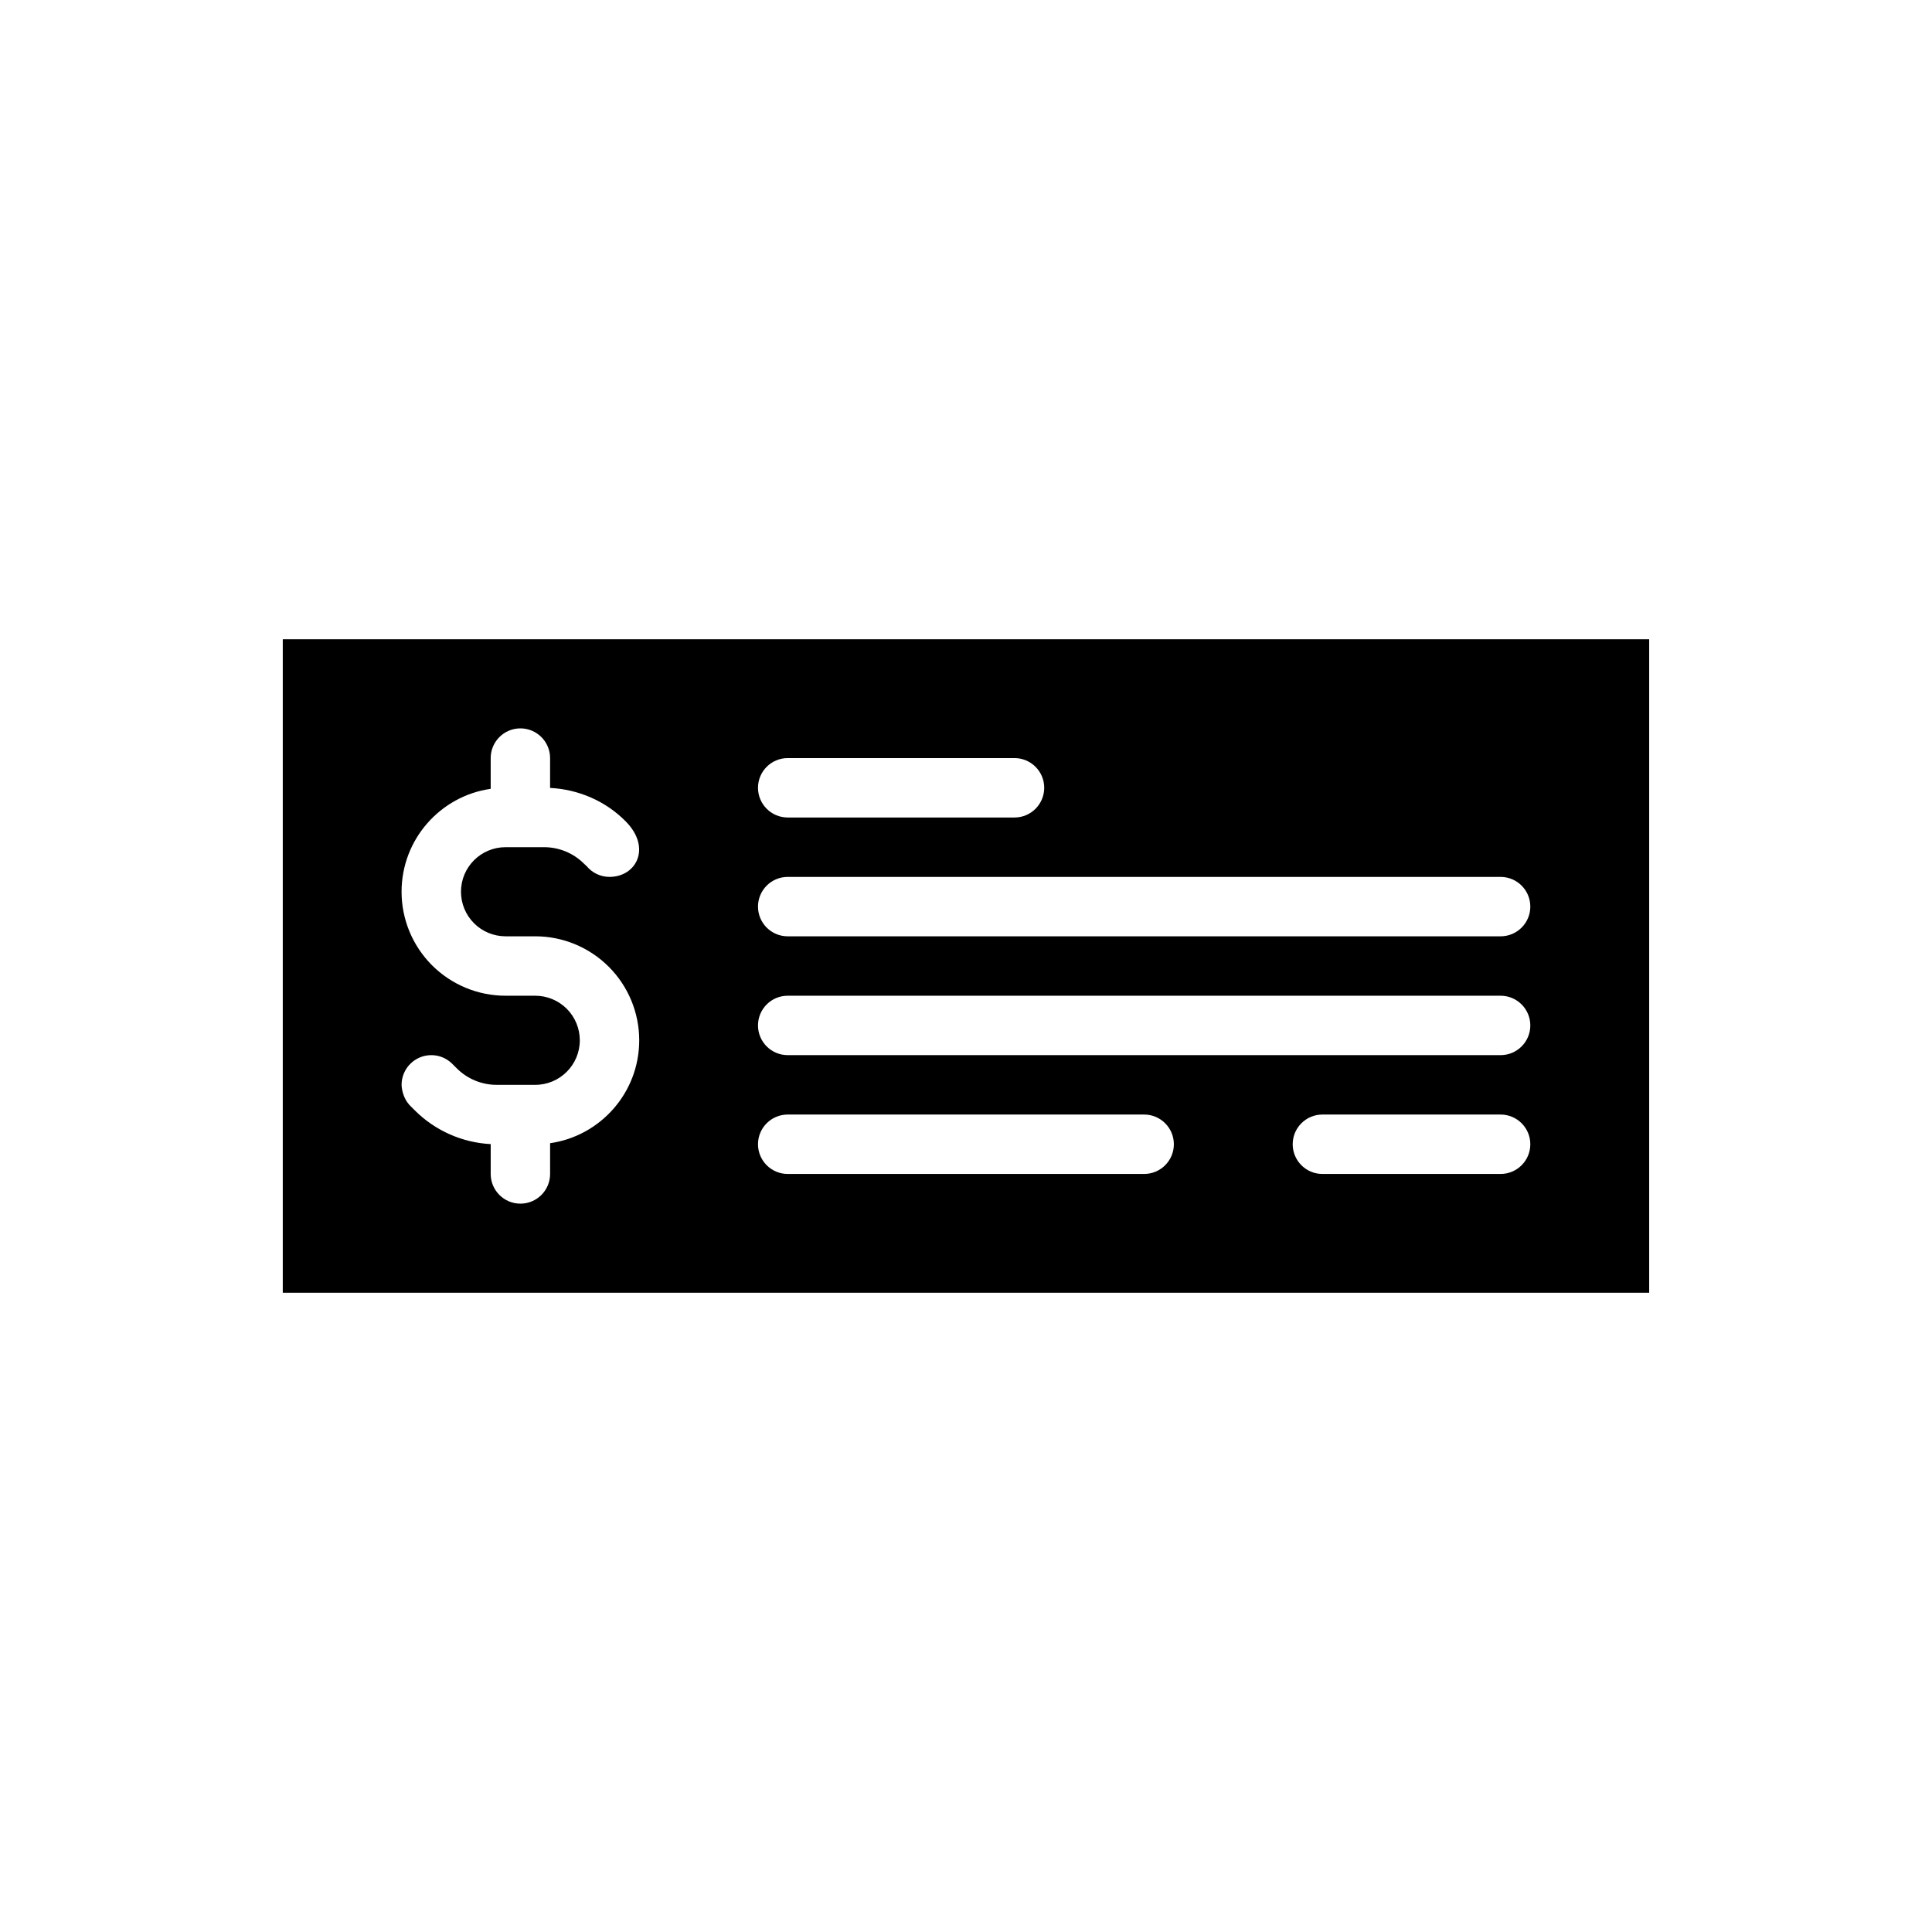
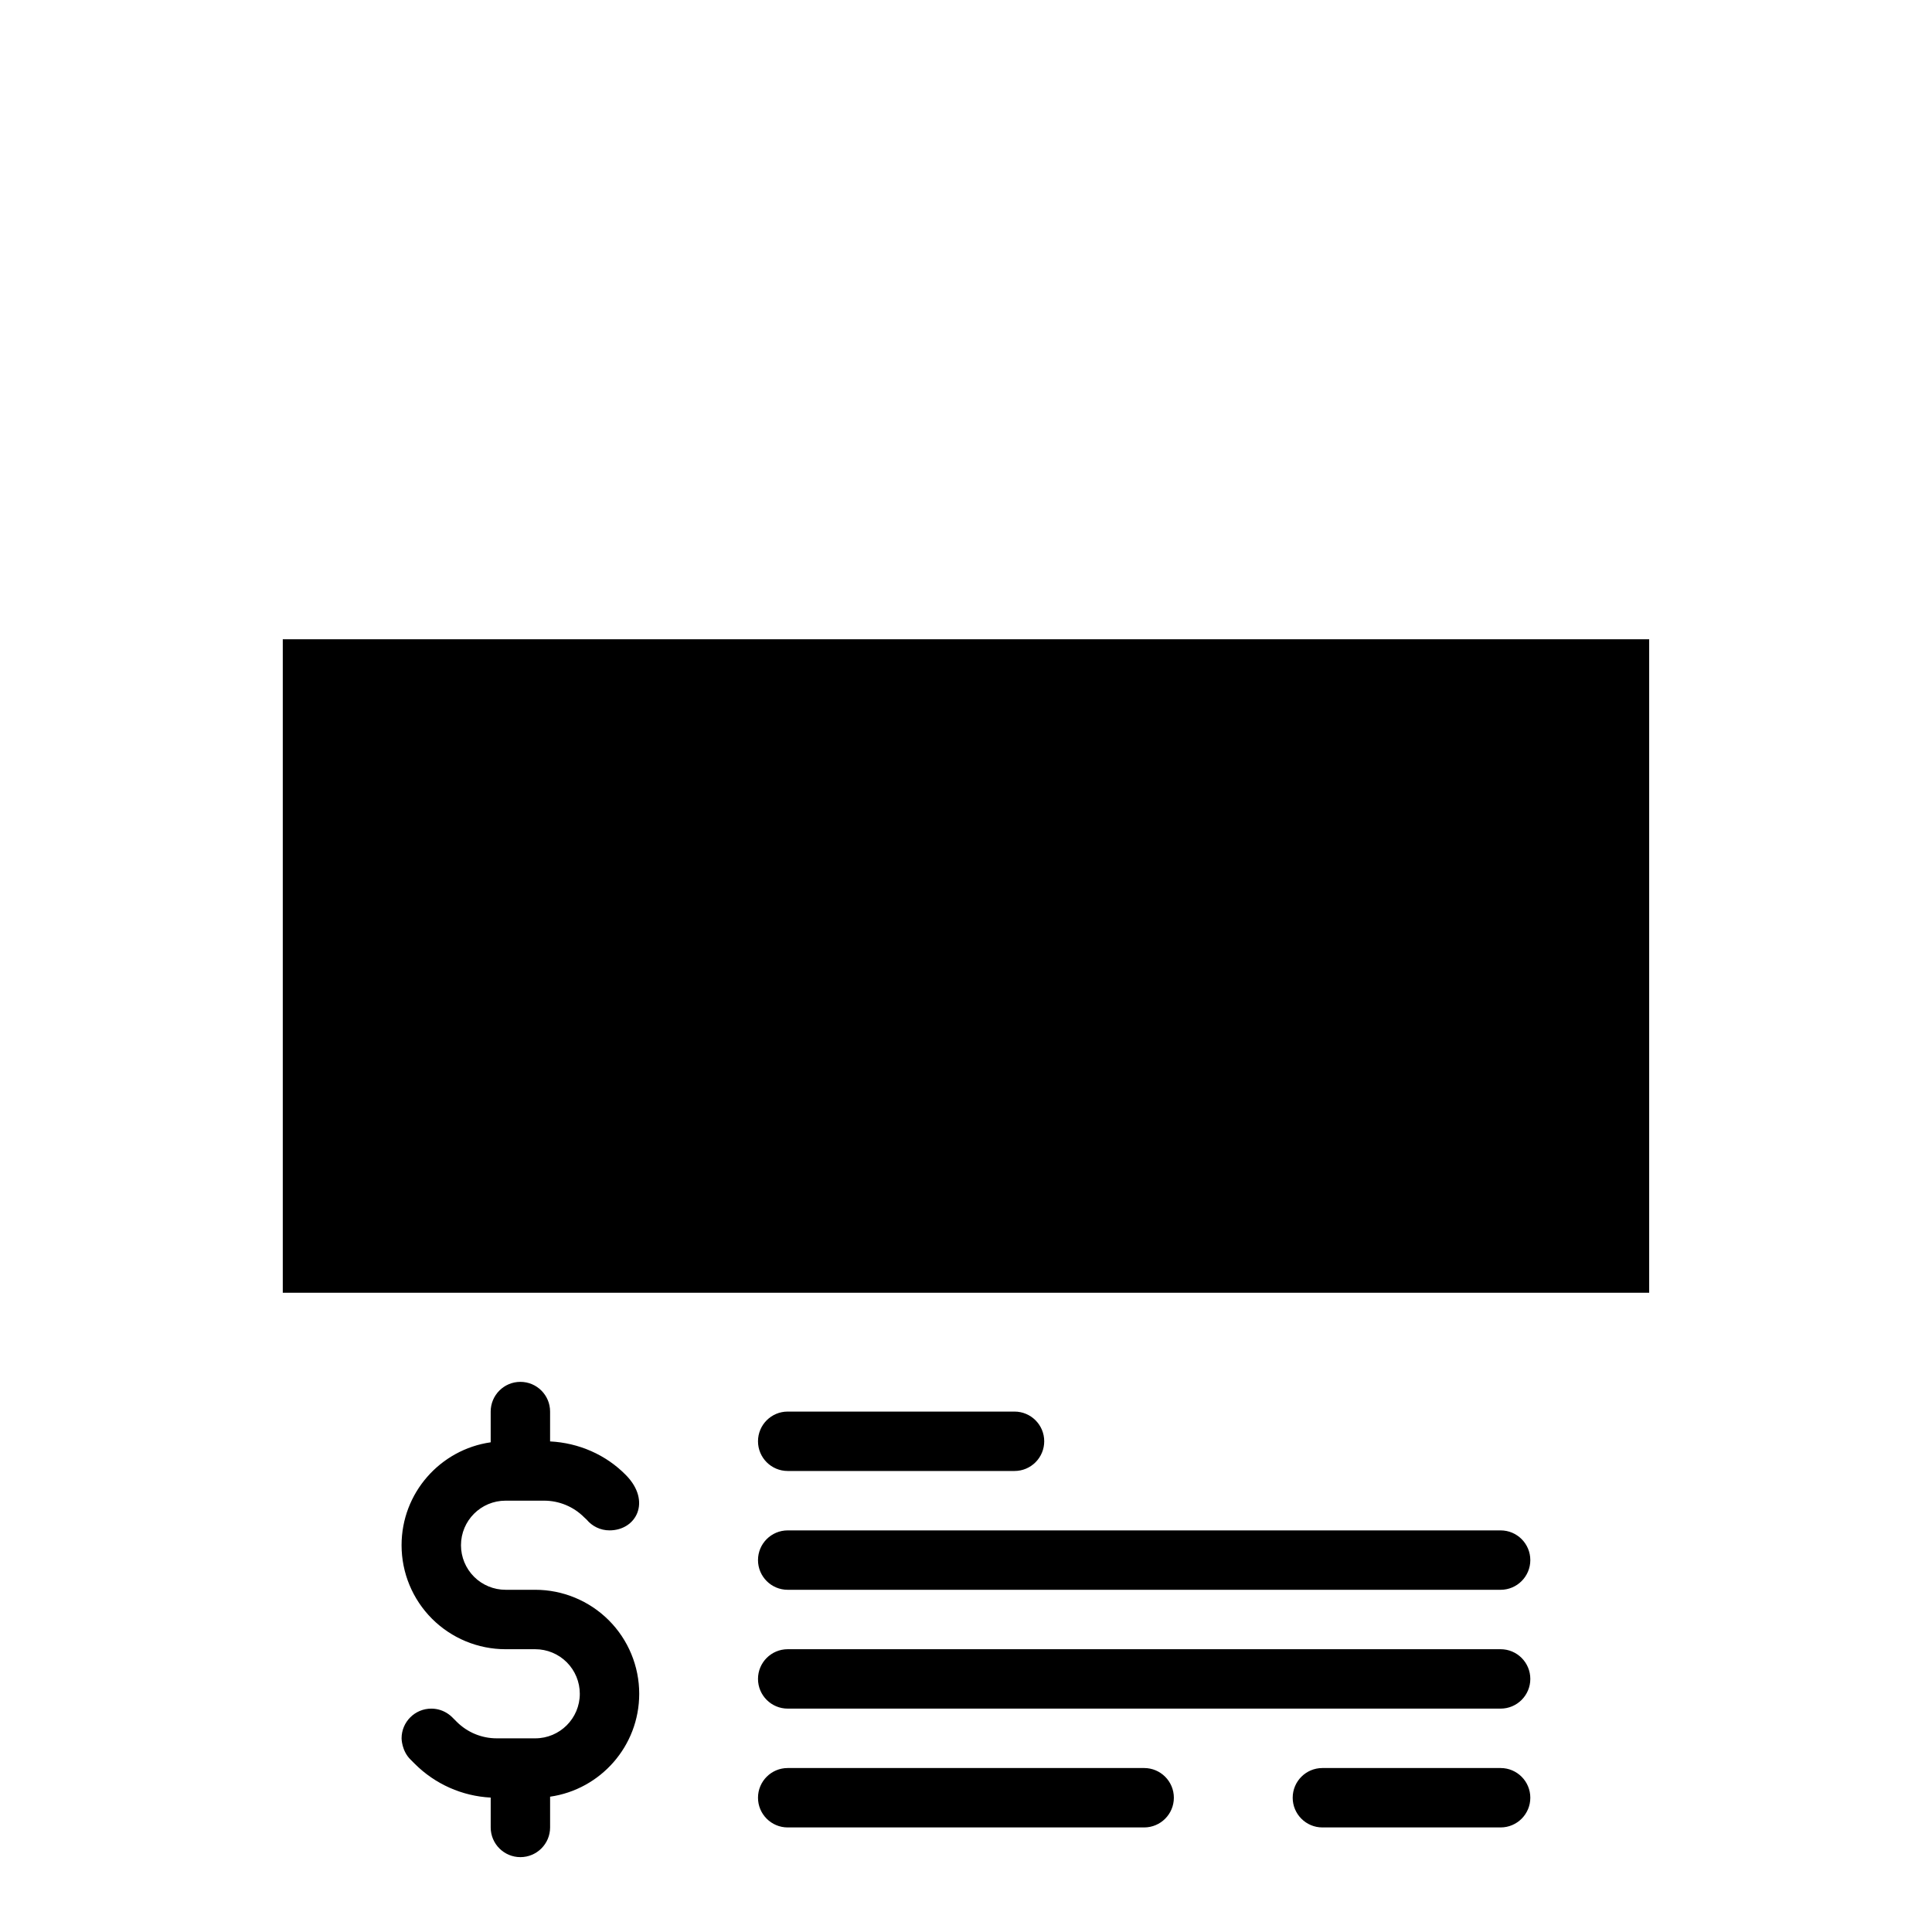
<svg xmlns="http://www.w3.org/2000/svg" fill="#000000" width="800px" height="800px" version="1.1" viewBox="144 144 512 512">
-   <path d="m581.05 313.41h-362.11v173.18h362.11zm-291.27 39.398v-7.91c0-4.344-3.527-7.871-7.871-7.871s-7.871 3.527-7.871 7.871v8.148c-13.352 1.914-23.617 13.398-23.617 27.277v0.008c0 7.305 2.906 14.312 8.07 19.477 5.172 5.164 12.18 8.07 19.484 8.07h7.871c3.133 0 6.133 1.242 8.352 3.457 2.211 2.219 3.457 5.219 3.457 8.352 0 6.519-5.289 11.809-11.809 11.809h-10.219c-3.969 0-7.777-1.574-10.586-4.383-0.637-0.637-1.086-1.086-1.164-1.164-0.371-0.371-0.715-0.66-1.039-0.875-1.281-0.914-2.852-1.449-4.543-1.449-4.344 0-7.871 3.527-7.871 7.871 0 0.016 0 3.305 2.371 5.629l1.117 1.117c5.383 5.383 12.562 8.566 20.129 8.957v7.91c0 4.344 3.527 7.871 7.871 7.871s7.871-3.527 7.871-7.871v-8.148c13.352-1.914 23.617-13.398 23.617-27.277 0-7.305-2.906-14.32-8.07-19.484-5.172-5.164-12.18-8.07-19.484-8.07h-7.871c-3.133 0-6.133-1.242-8.352-3.457-2.211-2.219-3.457-5.219-3.457-8.352 0-6.519 5.289-11.809 11.809-11.809h10.219c3.969 0 7.777 1.574 10.586 4.383 0.227 0.227 0.465 0.449 0.691 0.645 1.449 1.738 3.621 2.844 6.055 2.844 7.117 0 11.148-7.707 4.383-14.617-5.32-5.449-12.555-8.574-20.129-8.957zm204.67 102.3h47.23c4.344 0 7.871-3.527 7.871-7.871s-3.527-7.871-7.871-7.871h-47.23c-4.344 0-7.871 3.527-7.871 7.871s3.527 7.871 7.871 7.871zm-141.7 0h94.465c4.344 0 7.871-3.527 7.871-7.871s-3.527-7.871-7.871-7.871h-94.465c-4.344 0-7.871 3.527-7.871 7.871s3.527 7.871 7.871 7.871zm0-31.488h188.93c4.344 0 7.871-3.527 7.871-7.871s-3.527-7.871-7.871-7.871h-188.93c-4.344 0-7.871 3.527-7.871 7.871s3.527 7.871 7.871 7.871zm0-31.488h188.93c4.344 0 7.871-3.527 7.871-7.871s-3.527-7.871-7.871-7.871h-188.93c-4.344 0-7.871 3.527-7.871 7.871s3.527 7.871 7.871 7.871zm0-31.488h60.109c4.344 0 7.871-3.527 7.871-7.871s-3.527-7.871-7.871-7.871h-60.109c-4.344 0-7.871 3.527-7.871 7.871s3.527 7.871 7.871 7.871z" fill-rule="evenodd" />
+   <path d="m581.05 313.41h-362.11v173.18h362.11m-291.27 39.398v-7.91c0-4.344-3.527-7.871-7.871-7.871s-7.871 3.527-7.871 7.871v8.148c-13.352 1.914-23.617 13.398-23.617 27.277v0.008c0 7.305 2.906 14.312 8.07 19.477 5.172 5.164 12.18 8.07 19.484 8.07h7.871c3.133 0 6.133 1.242 8.352 3.457 2.211 2.219 3.457 5.219 3.457 8.352 0 6.519-5.289 11.809-11.809 11.809h-10.219c-3.969 0-7.777-1.574-10.586-4.383-0.637-0.637-1.086-1.086-1.164-1.164-0.371-0.371-0.715-0.66-1.039-0.875-1.281-0.914-2.852-1.449-4.543-1.449-4.344 0-7.871 3.527-7.871 7.871 0 0.016 0 3.305 2.371 5.629l1.117 1.117c5.383 5.383 12.562 8.566 20.129 8.957v7.91c0 4.344 3.527 7.871 7.871 7.871s7.871-3.527 7.871-7.871v-8.148c13.352-1.914 23.617-13.398 23.617-27.277 0-7.305-2.906-14.32-8.07-19.484-5.172-5.164-12.18-8.07-19.484-8.07h-7.871c-3.133 0-6.133-1.242-8.352-3.457-2.211-2.219-3.457-5.219-3.457-8.352 0-6.519 5.289-11.809 11.809-11.809h10.219c3.969 0 7.777 1.574 10.586 4.383 0.227 0.227 0.465 0.449 0.691 0.645 1.449 1.738 3.621 2.844 6.055 2.844 7.117 0 11.148-7.707 4.383-14.617-5.32-5.449-12.555-8.574-20.129-8.957zm204.67 102.3h47.23c4.344 0 7.871-3.527 7.871-7.871s-3.527-7.871-7.871-7.871h-47.23c-4.344 0-7.871 3.527-7.871 7.871s3.527 7.871 7.871 7.871zm-141.7 0h94.465c4.344 0 7.871-3.527 7.871-7.871s-3.527-7.871-7.871-7.871h-94.465c-4.344 0-7.871 3.527-7.871 7.871s3.527 7.871 7.871 7.871zm0-31.488h188.93c4.344 0 7.871-3.527 7.871-7.871s-3.527-7.871-7.871-7.871h-188.93c-4.344 0-7.871 3.527-7.871 7.871s3.527 7.871 7.871 7.871zm0-31.488h188.93c4.344 0 7.871-3.527 7.871-7.871s-3.527-7.871-7.871-7.871h-188.93c-4.344 0-7.871 3.527-7.871 7.871s3.527 7.871 7.871 7.871zm0-31.488h60.109c4.344 0 7.871-3.527 7.871-7.871s-3.527-7.871-7.871-7.871h-60.109c-4.344 0-7.871 3.527-7.871 7.871s3.527 7.871 7.871 7.871z" fill-rule="evenodd" />
</svg>